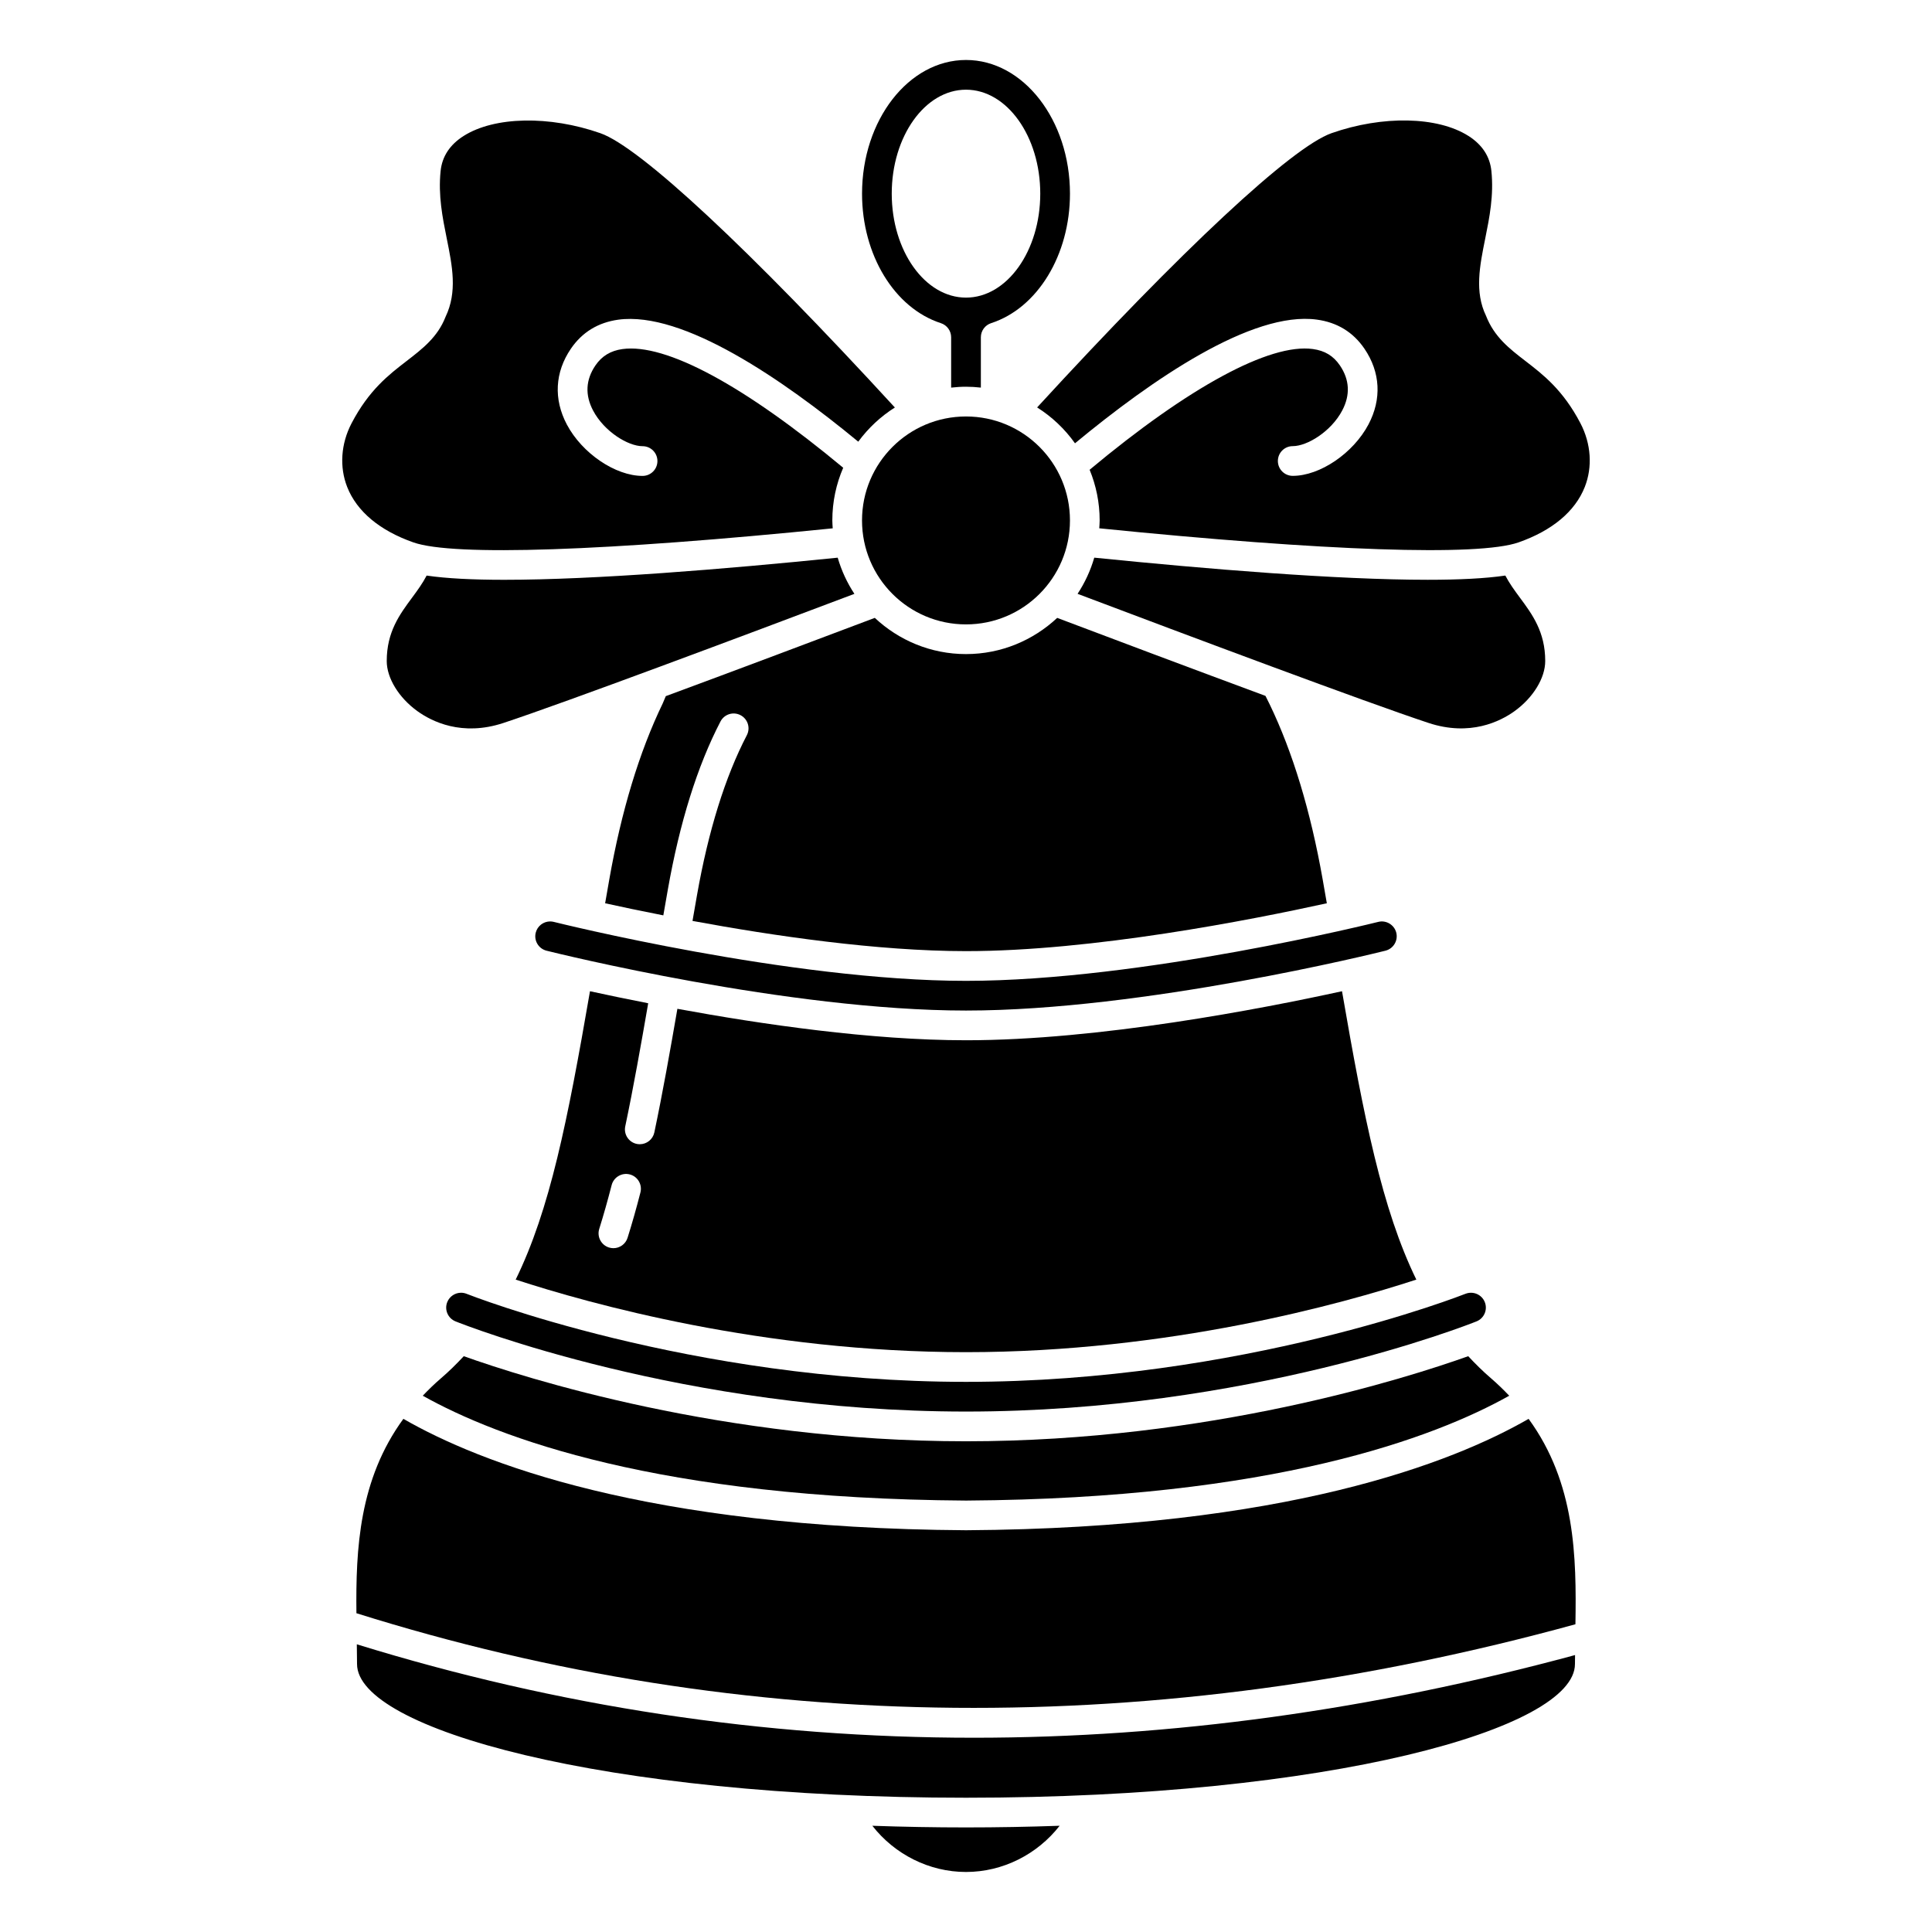
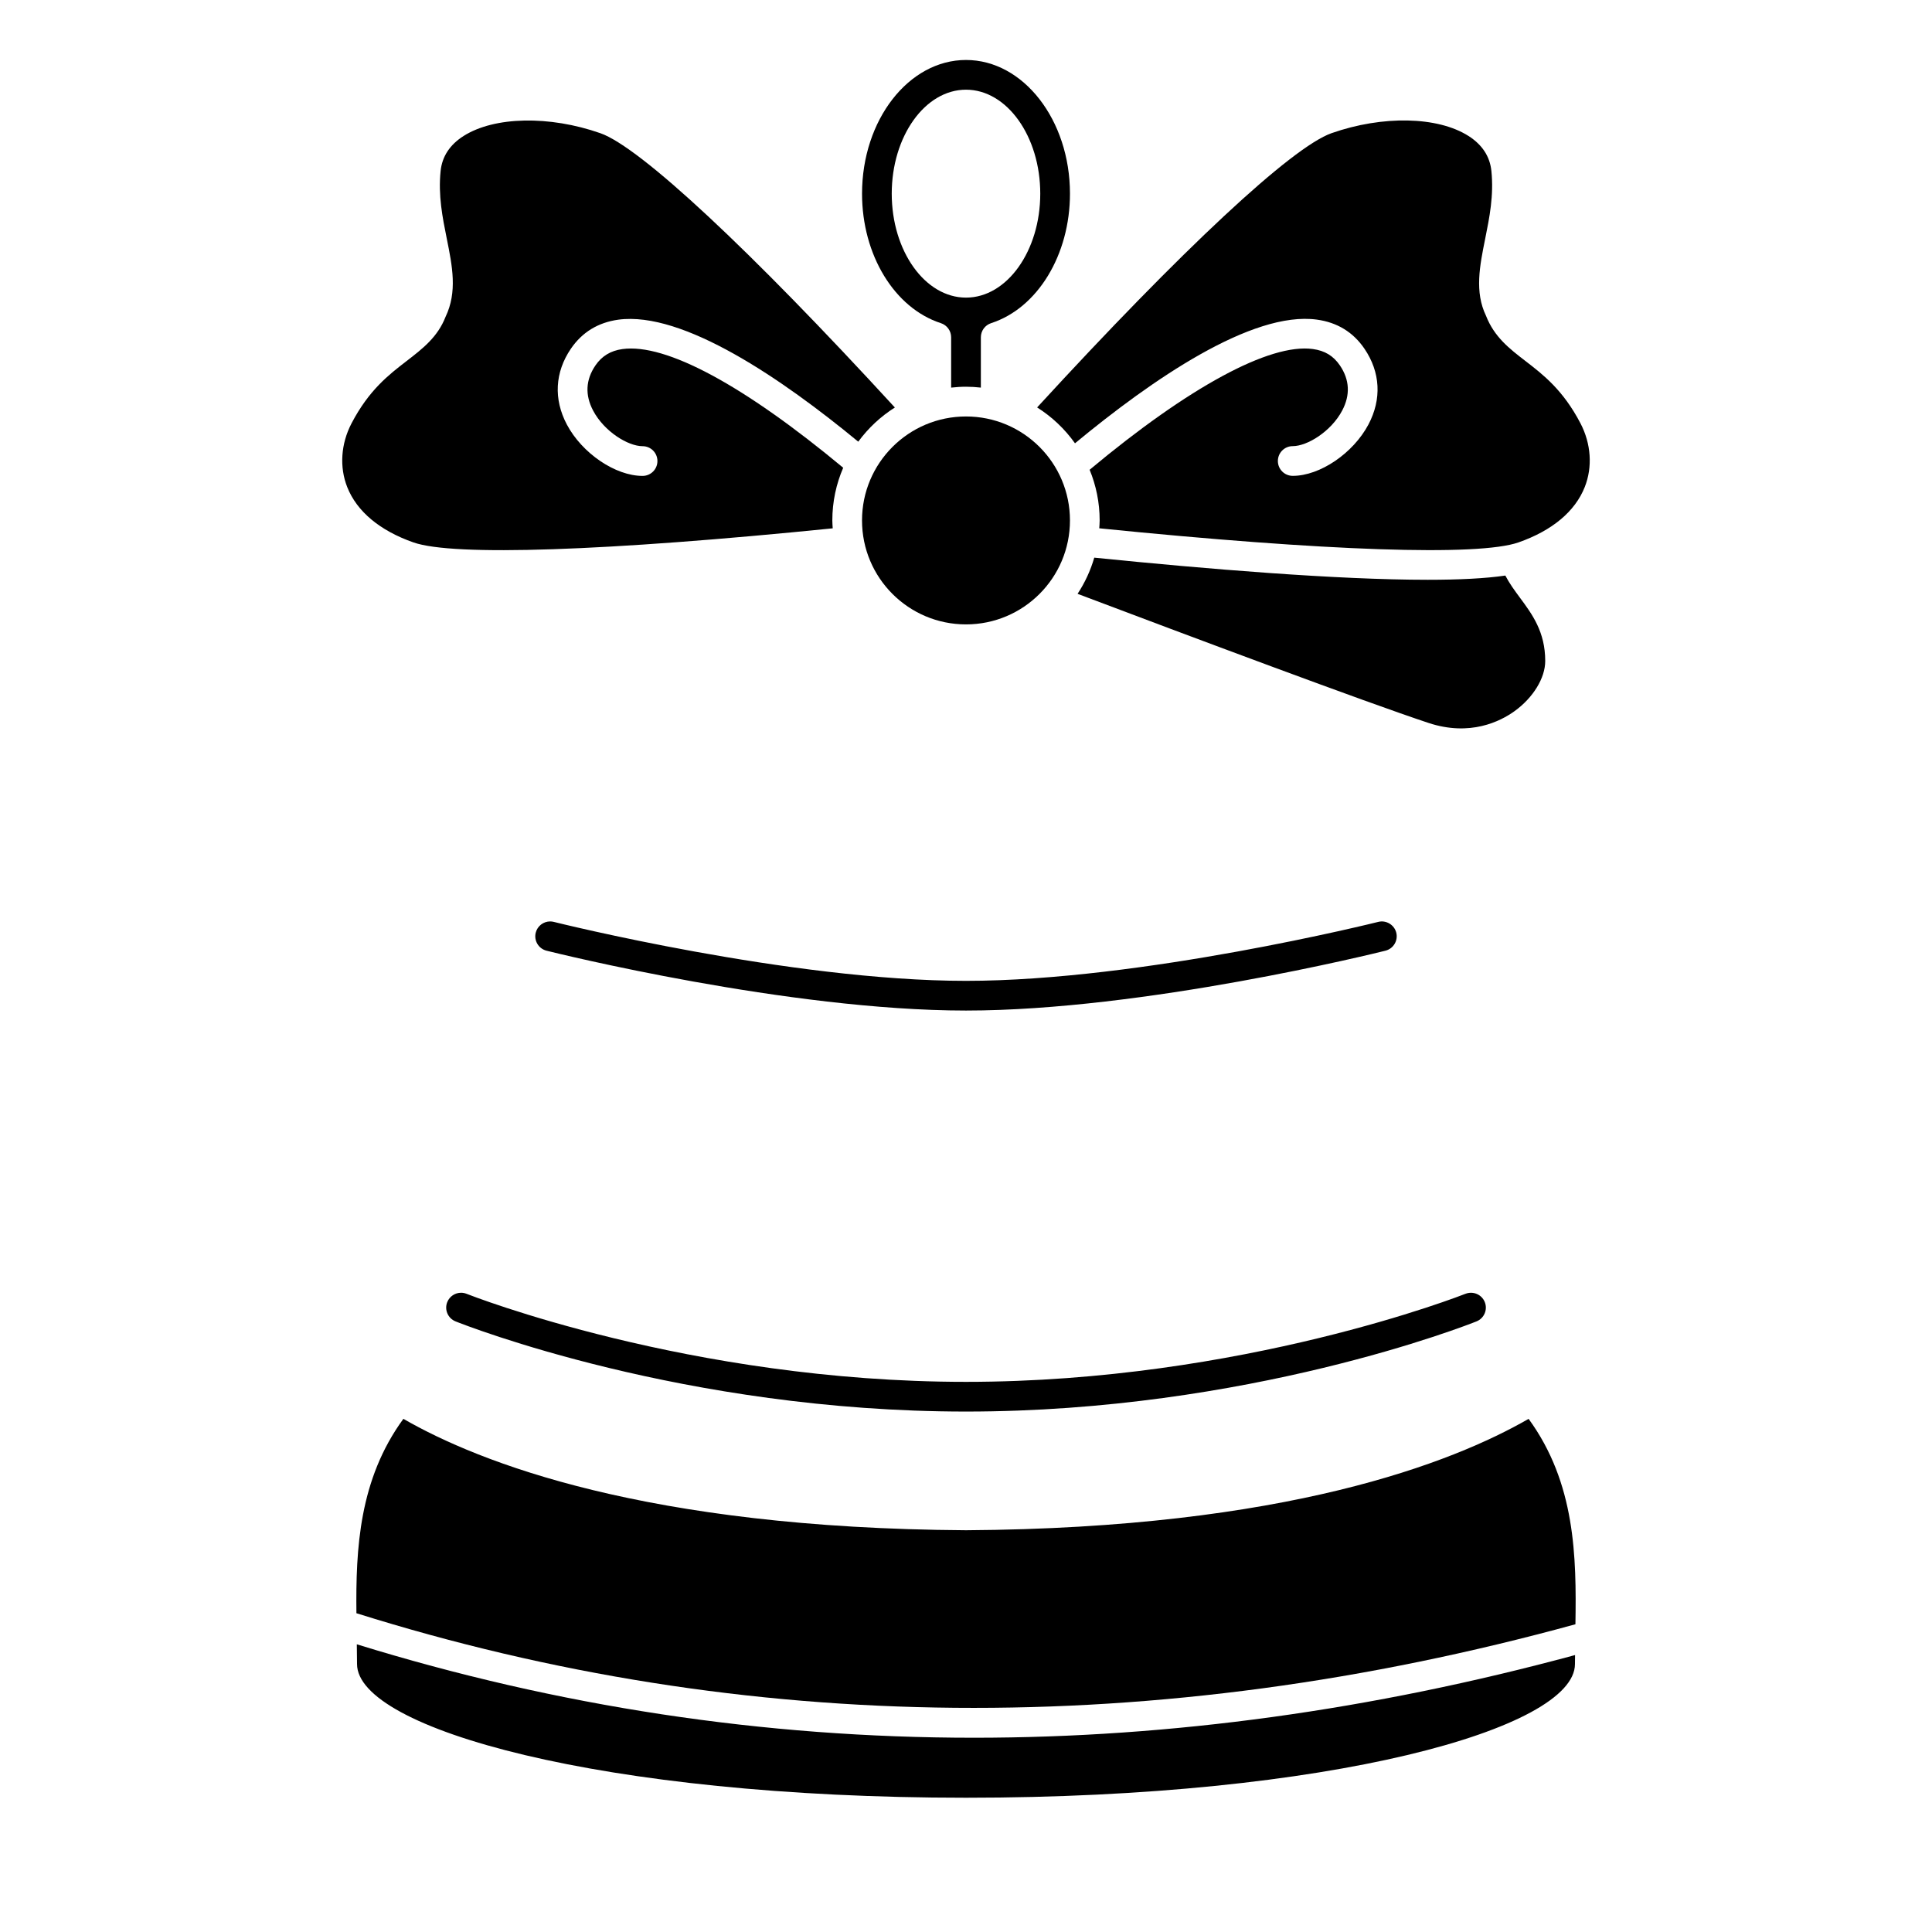
<svg xmlns="http://www.w3.org/2000/svg" fill="#000000" width="800px" height="800px" version="1.1" viewBox="144 144 512 512">
  <g>
-     <path d="m543.96 513.88c-1.496-1.566-3.074-3.109-4.824-4.617-2.129-1.824-4.129-3.805-6.043-5.859-16.223 5.793-68.742 22.551-133.09 22.551-64.359 0-116.87-16.758-133.1-22.551-1.914 2.051-3.914 4.035-6.043 5.859-1.754 1.504-3.332 3.051-4.824 4.617 19.844 11.125 62.594 27.27 143.99 27.785 81.344-0.516 124.09-16.66 143.94-27.785z" />
-     <path d="m366 291.79c-29.832 3.027-64.246 5.863-88.375 5.863-8.285 0-15.312-0.348-20.562-1.121-1.051 2.019-2.402 3.887-3.828 5.812-3.316 4.477-6.746 9.105-6.746 16.84 0 4.5 3.188 9.707 8.117 13.27 3.789 2.734 11.805 6.785 22.824 3.133 16.664-5.516 63.641-23.129 92.996-34.211-1.93-2.922-3.426-6.144-4.426-9.586z" />
    <path d="m509.25 388.31c-0.613 0.152-62.66 15.625-109.25 15.625s-108.64-15.473-109.26-15.629c-0.316-0.078-0.633-0.117-0.945-0.117-1.762 0-3.375 1.195-3.824 2.988-0.523 2.102 0.758 4.242 2.871 4.769 2.582 0.648 64.066 15.859 111.16 15.859 47.086 0 108.57-15.211 111.16-15.863 2.102-0.527 3.387-2.664 2.867-4.769-0.535-2.106-2.688-3.391-4.781-2.863z" />
    <path d="m393.34 229.64c1.625 0.527 2.723 2.039 2.723 3.746v13.336c1.297-0.145 2.606-0.234 3.938-0.234s2.641 0.086 3.938 0.23v-13.336c0-1.707 1.098-3.219 2.723-3.746 12.297-3.977 20.891-18.086 20.891-34.316 0-19.531-12.363-35.426-27.551-35.426s-27.551 15.895-27.551 35.426c-0.004 16.23 8.59 30.34 20.891 34.32zm6.66-61.871c10.852 0 19.68 12.359 19.68 27.551 0 15.191-8.828 27.551-19.68 27.551s-19.68-12.359-19.68-27.551c0-15.191 8.828-27.551 19.68-27.551z" />
-     <path d="m400 419.68c-25.109 0-54.117-4.215-76.484-8.336-1.891 10.934-3.906 22.293-6.109 32.762-0.391 1.855-2.027 3.125-3.852 3.125-0.27 0-0.543-0.027-0.816-0.082-2.125-0.449-3.492-2.535-3.039-4.664 2.188-10.383 4.191-21.707 6.078-32.609-5.867-1.148-11.082-2.242-15.426-3.191-5.969 34.504-10.609 57.875-19.691 76.426 19.582 6.398 65.512 19.227 119.34 19.227 53.832 0 99.773-12.832 119.34-19.23-9.105-18.66-13.898-42.891-19.695-76.422-21.426 4.684-64.391 12.996-99.648 12.996zm-86.281 40.34c-1.074 4.191-2.219 8.23-3.406 12.008-0.527 1.68-2.078 2.754-3.754 2.754-0.391 0-0.785-0.059-1.176-0.18-2.074-0.648-3.227-2.863-2.578-4.934 1.141-3.644 2.246-7.551 3.289-11.605 0.543-2.109 2.715-3.367 4.789-2.832 2.106 0.535 3.375 2.68 2.836 4.789z" />
    <path d="m532.36 486.87c-0.578 0.23-59.184 23.336-132.36 23.336-73.18 0-131.78-23.105-132.36-23.336-0.48-0.191-0.969-0.281-1.449-0.281-1.562 0-3.047 0.941-3.664 2.477-0.809 2.016 0.176 4.305 2.191 5.113 2.434 0.977 60.645 23.898 135.29 23.898 74.637 0 132.85-22.922 135.29-23.898 2.012-0.809 2.996-3.098 2.188-5.109-0.805-2.016-3.098-2.996-5.117-2.199z" />
    <path d="m427.55 281.92c0 15.215-12.336 27.551-27.551 27.551-15.219 0-27.555-12.336-27.555-27.551 0-15.215 12.336-27.551 27.555-27.551 15.215 0 27.551 12.336 27.551 27.551" />
    <path d="m562.84 256.18c-4.606-8.828-9.895-12.898-14.559-16.492-4.25-3.273-8.27-6.363-10.473-12.004-3.055-6.336-1.676-13.191-0.211-20.449 1.133-5.625 2.305-11.438 1.637-17.934-0.395-3.844-2.441-6.969-6.094-9.285-8.156-5.176-22.727-5.473-36.254-0.73-10.516 3.688-39.582 30.793-78.035 72.688 3.938 2.488 7.344 5.715 10.035 9.504 20.324-16.828 46.891-35.129 64.105-32.777 5.379 0.734 9.617 3.324 12.598 7.703 4.238 6.231 4.621 13.363 1.066 20.086-4.043 7.637-12.855 13.617-20.066 13.617-2.176 0-3.938-1.762-3.938-3.938 0-2.172 1.758-3.938 3.938-3.938 3.84 0 10.168-3.871 13.105-9.43 2.184-4.133 1.98-8.16-0.613-11.973-1.723-2.527-3.996-3.902-7.156-4.332-11.43-1.578-32.93 10.105-59.16 31.996 1.703 4.148 2.656 8.676 2.656 13.422 0 0.703-0.066 1.395-0.105 2.09 60.078 6.07 100.52 7.449 111.1 3.738 8.934-3.133 15.004-8.207 17.562-14.676 2.102-5.312 1.688-11.465-1.137-16.887z" />
    <path d="m238.56 579.76c0.023 1.762 0.059 3.539 0.059 5.231 0 17.105 64.848 35.426 161.38 35.426 96.531 0 161.38-18.316 161.38-35.426 0-0.766 0.02-1.598 0.027-2.383-53.785 14.562-107.02 21.91-159.36 21.91-55.633 0.004-110.25-8.305-163.48-24.758z" />
    <path d="m400.02 549.53c-84.812-0.535-129.04-17.953-149.12-29.523-11.742 16.078-12.629 34.43-12.445 51.512 103.25 32.438 211.91 33.426 323.05 2.93 0.289-17.895 0.004-37.434-12.41-54.438-20.082 11.566-64.305 28.984-149.07 29.52z" />
    <path d="m253.58 287.75c10.582 3.711 51.016 2.332 111.1-3.738-0.039-0.695-0.105-1.387-0.105-2.09 0-4.961 1.031-9.676 2.883-13.965-26.293-21.852-47.023-33.043-58.52-31.449-3.109 0.43-5.449 1.848-7.141 4.332-2.594 3.809-2.797 7.84-0.613 11.973 2.934 5.555 9.258 9.43 13.102 9.43 2.176 0 3.938 1.762 3.938 3.938 0 2.172-1.758 3.938-3.938 3.938-7.211 0-16.023-5.984-20.066-13.617-3.555-6.723-3.176-13.855 1.066-20.086 2.977-4.367 7.207-6.957 12.57-7.699 17.121-2.316 43.461 15.73 63.59 32.332 2.637-3.594 5.922-6.672 9.703-9.059-38.453-41.895-67.52-69-78.035-72.688-13.523-4.742-28.098-4.449-36.254 0.73-3.652 2.316-5.699 5.441-6.094 9.285-0.668 6.492 0.504 12.309 1.637 17.934 1.465 7.258 2.848 14.109-0.332 20.719-2.086 5.367-6.106 8.457-10.355 11.734-4.668 3.594-9.953 7.664-14.559 16.492-2.824 5.414-3.238 11.57-1.137 16.887 2.555 6.461 8.629 11.535 17.562 14.668z" />
-     <path d="m400 317.34c-9.344 0-17.832-3.664-24.168-9.598-15.391 5.812-36.379 13.715-55.387 20.742l-0.816 1.926c-6.227 12.898-10.961 28.535-14.16 46.652l-1.102 6.312c4.25 0.938 9.484 2.043 15.422 3.207 0.391-2.242 0.777-4.481 1.188-6.789 3.144-17.816 7.84-32.824 13.957-44.59 1.008-1.934 3.371-2.684 5.309-1.676 1.93 1 2.68 3.379 1.68 5.305-5.75 11.059-10.191 25.305-13.199 42.332-0.414 2.348-0.809 4.613-1.203 6.891 21.371 3.949 49.008 8.004 72.48 8.004 33.527 0 75.562-8.27 95.625-12.684l-1.102-6.312c-3.195-18.094-7.922-33.711-14.055-46.426l-1.105-2.219c-18.957-7.016-39.859-14.875-55.195-20.672-6.34 5.93-14.824 9.594-24.168 9.594z" />
    <path d="m553.5 319.18c0-7.734-3.43-12.363-6.742-16.84-1.43-1.93-2.781-3.793-3.828-5.812-5.25 0.777-12.281 1.121-20.566 1.121-24.129 0-58.539-2.844-88.371-5.863-1 3.438-2.496 6.66-4.426 9.586 29.352 11.082 76.332 28.699 92.996 34.211 11.02 3.644 19.039-0.402 22.824-3.133 4.926-3.562 8.113-8.77 8.113-13.27z" />
-     <path d="m375.18 627.85c5.898 7.559 15.043 12.242 24.816 12.242 9.781 0 18.918-4.684 24.82-12.246-8.23 0.289-16.527 0.441-24.82 0.441-8.289 0-16.59-0.152-24.816-0.438z" />
  </g>
</svg>